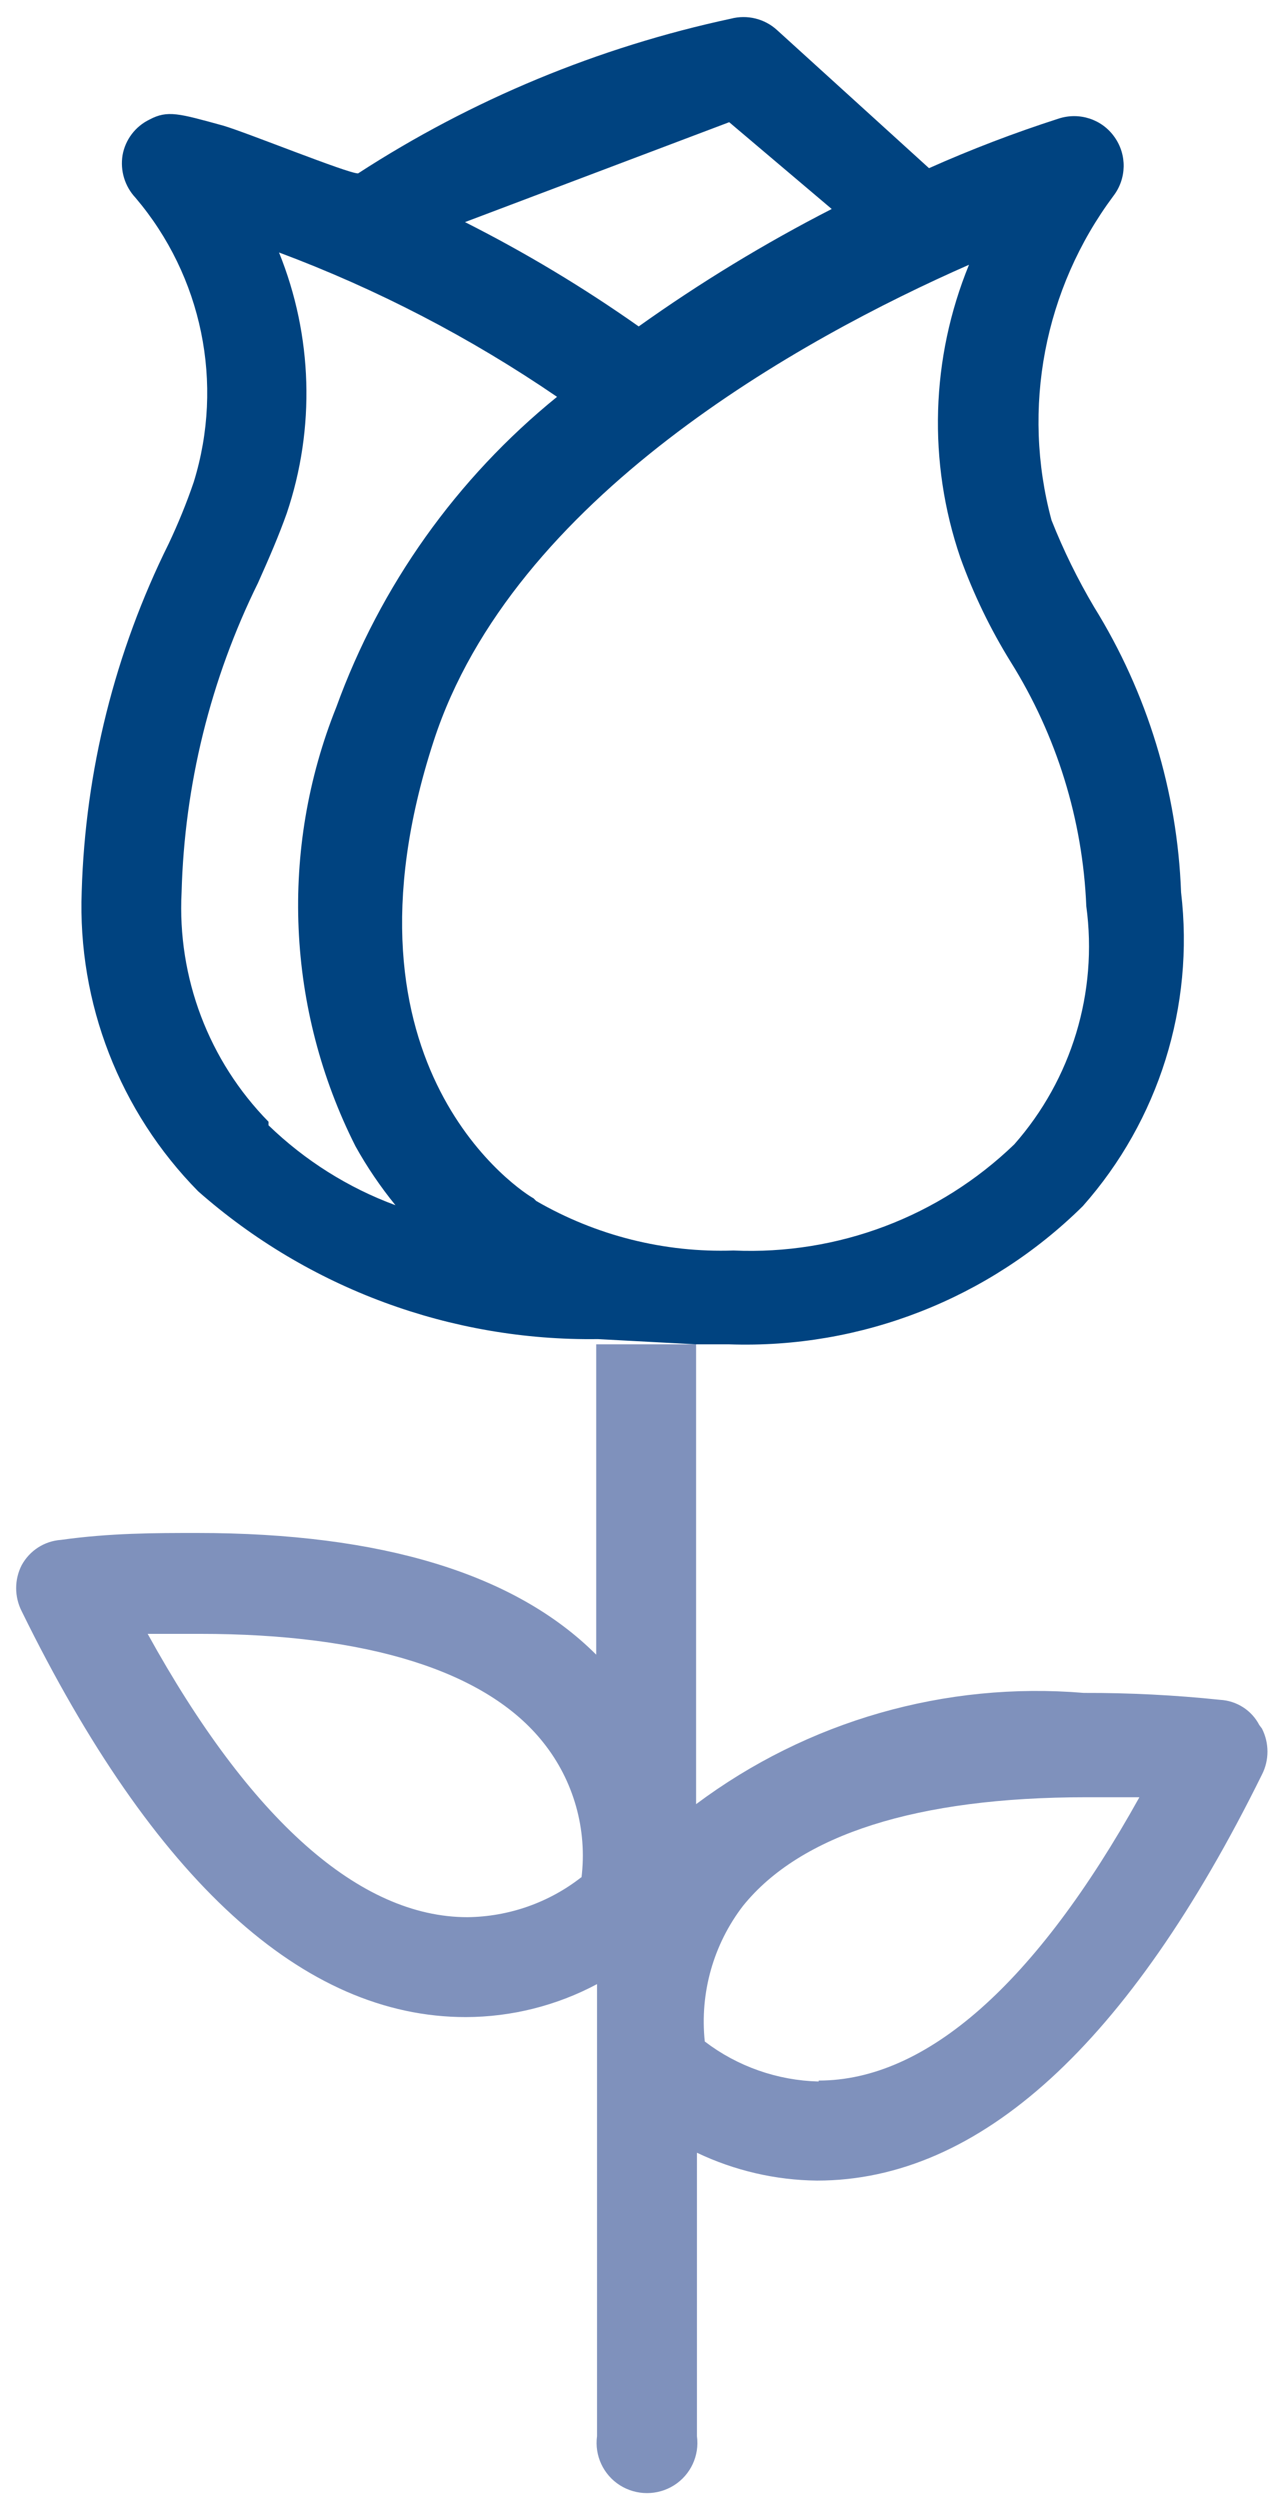
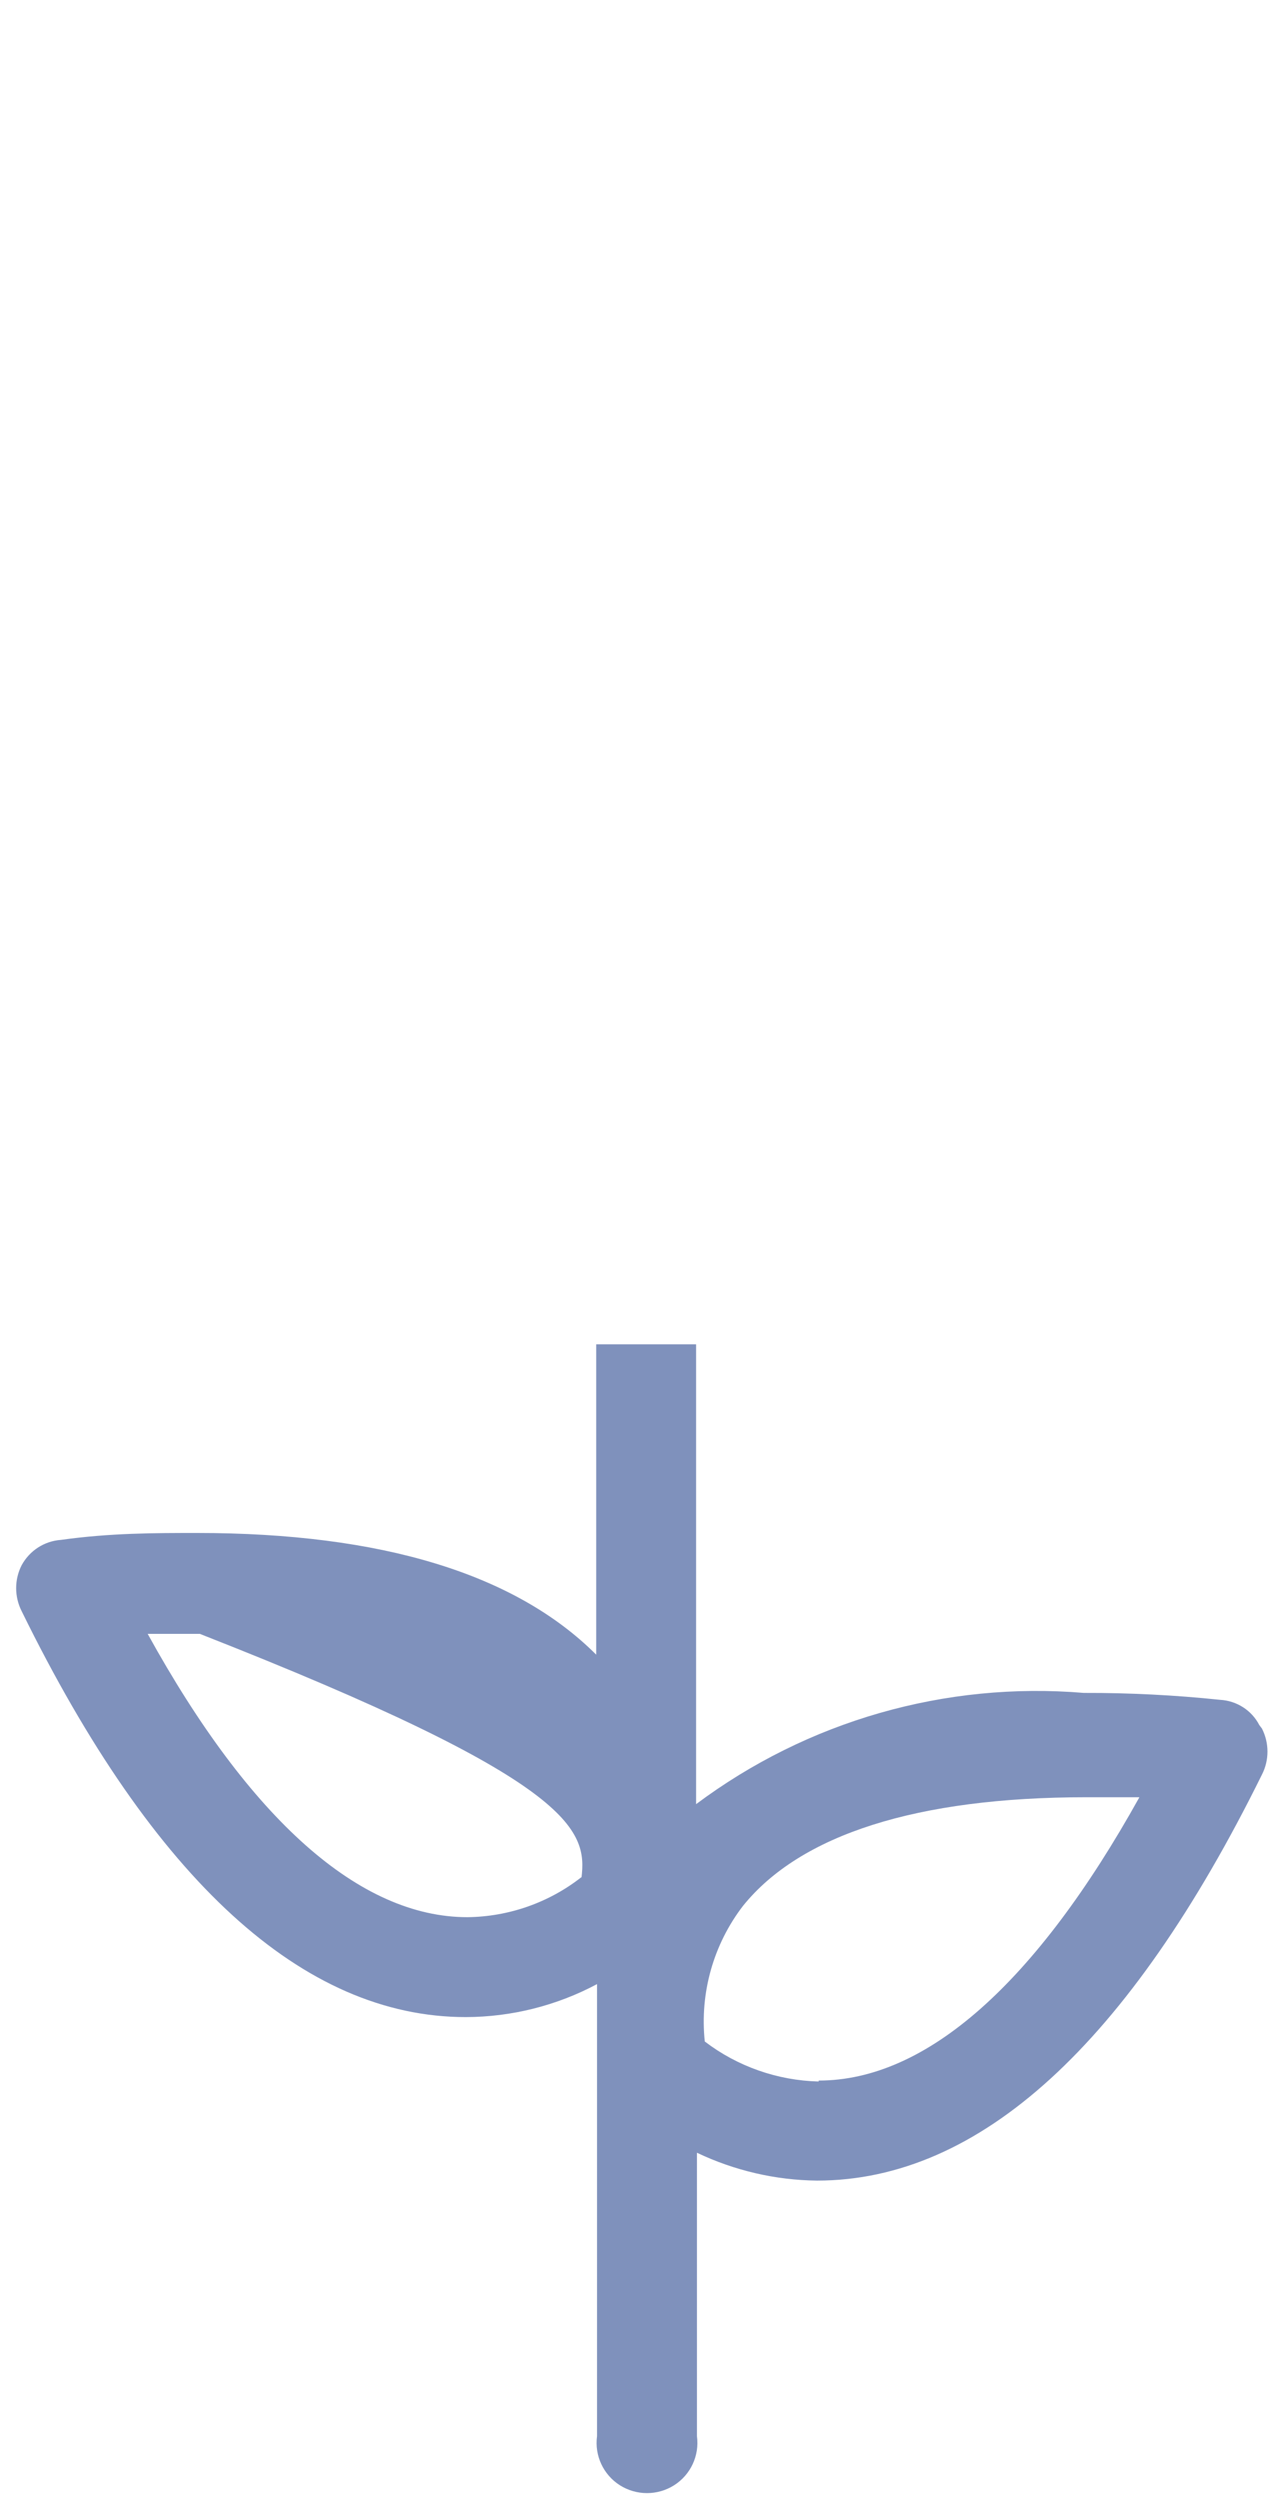
<svg xmlns="http://www.w3.org/2000/svg" width="41px" height="80px" viewBox="0 0 41 82" version="1.1">
  <g id="surface1">
-     <path style=" stroke:none;fill-rule:nonzero;fill:rgb(0%,26.275%,50.196%);fill-opacity:1;" d="M 22.324 44.094 L 23.41 44.094 C 27.734 44.242 31.934 42.602 35.012 39.559 C 37.504 36.746 38.676 33 38.234 29.266 C 38.113 25.957 37.129 22.73 35.383 19.914 C 34.844 19.004 34.375 18.051 33.984 17.062 C 32.996 13.395 33.742 9.477 36.012 6.43 C 36.449 5.863 36.465 5.078 36.051 4.496 C 35.641 3.91 34.895 3.668 34.215 3.891 C 32.77 4.355 31.352 4.898 29.965 5.516 L 24.977 0.984 C 24.57 0.613 24 0.473 23.465 0.613 C 19.113 1.547 14.969 3.266 11.234 5.688 C 10.891 5.688 7.586 4.348 6.812 4.121 C 5.359 3.723 4.988 3.605 4.391 3.922 C 3.926 4.148 3.598 4.582 3.508 5.09 C 3.426 5.598 3.582 6.113 3.934 6.488 C 6.121 9.062 6.844 12.578 5.844 15.809 C 5.609 16.5 5.332 17.176 5.02 17.836 C 3.258 21.387 2.285 25.277 2.168 29.238 C 2.031 32.902 3.414 36.461 5.988 39.074 C 9.605 42.262 14.281 43.988 19.102 43.922 M 23.41 4.008 L 26.773 6.855 C 24.57 7.984 22.457 9.27 20.441 10.707 C 18.629 9.43 16.723 8.285 14.742 7.285 M 8.297 36.793 C 6.336 34.797 5.301 32.066 5.445 29.266 C 5.539 25.742 6.395 22.277 7.953 19.117 C 8.324 18.289 8.641 17.551 8.895 16.836 C 9.836 14.047 9.746 11.012 8.641 8.281 C 11.859 9.484 14.922 11.074 17.762 13.016 C 14.469 15.688 11.965 19.207 10.52 23.195 C 8.652 27.859 8.883 33.105 11.148 37.594 C 11.527 38.277 11.969 38.926 12.461 39.531 C 10.906 38.957 9.488 38.062 8.297 36.91 M 16.992 39.305 C 16.707 39.16 10.207 35.082 13.715 24.305 C 16.309 16.324 25.773 11.105 31.277 8.684 C 30.023 11.746 29.922 15.16 30.992 18.289 C 31.422 19.484 31.977 20.633 32.645 21.711 C 34.152 24.121 35.008 26.883 35.125 29.723 C 35.508 32.547 34.645 35.398 32.762 37.535 C 30.297 39.91 26.969 41.168 23.551 41.016 C 21.285 41.094 19.039 40.527 17.078 39.391 " />
-     <path style=" stroke:none;fill-rule:nonzero;fill:rgb(49.804%,56.863%,73.725%);fill-opacity:1;" d="M 40.801 56.582 C 40.551 56.098 40.062 55.785 39.516 55.754 C 38.031 55.598 36.535 55.523 35.043 55.527 C 30.5 55.148 25.977 56.445 22.324 59.176 L 22.324 44.094 L 19.047 44.094 L 19.047 54.273 C 16.395 51.621 12.004 50.281 5.957 50.281 C 4.562 50.281 3.109 50.281 1.484 50.508 C 0.941 50.547 0.461 50.859 0.199 51.336 C -0.043 51.809 -0.043 52.371 0.199 52.848 C 4.535 61.684 9.438 66.16 14.77 66.16 C 16.27 66.156 17.75 65.785 19.074 65.078 L 19.074 79.906 C 18.988 80.543 19.281 81.172 19.824 81.516 C 20.367 81.859 21.059 81.859 21.602 81.516 C 22.145 81.172 22.438 80.543 22.352 79.906 L 22.352 70.609 C 23.582 71.195 24.926 71.508 26.289 71.523 C 31.621 71.523 36.523 67.047 40.887 58.207 C 41.129 57.734 41.129 57.172 40.887 56.695 M 18.562 61.57 C 17.496 62.406 16.18 62.867 14.824 62.883 C 11.289 62.883 7.699 59.691 4.332 53.59 L 6.043 53.59 C 11.547 53.59 15.453 54.812 17.309 57.152 C 18.309 58.402 18.762 60.008 18.562 61.602 M 26.344 68.273 C 24.992 68.238 23.684 67.781 22.609 66.961 C 22.441 65.371 22.891 63.777 23.863 62.512 C 25.746 60.176 29.566 58.949 35.125 58.949 L 36.867 58.949 C 33.473 65.051 29.879 68.242 26.344 68.242 " />
+     <path style=" stroke:none;fill-rule:nonzero;fill:rgb(49.804%,56.863%,73.725%);fill-opacity:1;" d="M 40.801 56.582 C 40.551 56.098 40.062 55.785 39.516 55.754 C 38.031 55.598 36.535 55.523 35.043 55.527 C 30.5 55.148 25.977 56.445 22.324 59.176 L 22.324 44.094 L 19.047 44.094 L 19.047 54.273 C 16.395 51.621 12.004 50.281 5.957 50.281 C 4.562 50.281 3.109 50.281 1.484 50.508 C 0.941 50.547 0.461 50.859 0.199 51.336 C -0.043 51.809 -0.043 52.371 0.199 52.848 C 4.535 61.684 9.438 66.16 14.77 66.16 C 16.27 66.156 17.75 65.785 19.074 65.078 L 19.074 79.906 C 18.988 80.543 19.281 81.172 19.824 81.516 C 20.367 81.859 21.059 81.859 21.602 81.516 C 22.145 81.172 22.438 80.543 22.352 79.906 L 22.352 70.609 C 23.582 71.195 24.926 71.508 26.289 71.523 C 31.621 71.523 36.523 67.047 40.887 58.207 C 41.129 57.734 41.129 57.172 40.887 56.695 M 18.562 61.57 C 17.496 62.406 16.18 62.867 14.824 62.883 C 11.289 62.883 7.699 59.691 4.332 53.59 L 6.043 53.59 C 18.309 58.402 18.762 60.008 18.562 61.602 M 26.344 68.273 C 24.992 68.238 23.684 67.781 22.609 66.961 C 22.441 65.371 22.891 63.777 23.863 62.512 C 25.746 60.176 29.566 58.949 35.125 58.949 L 36.867 58.949 C 33.473 65.051 29.879 68.242 26.344 68.242 " />
  </g>
</svg>